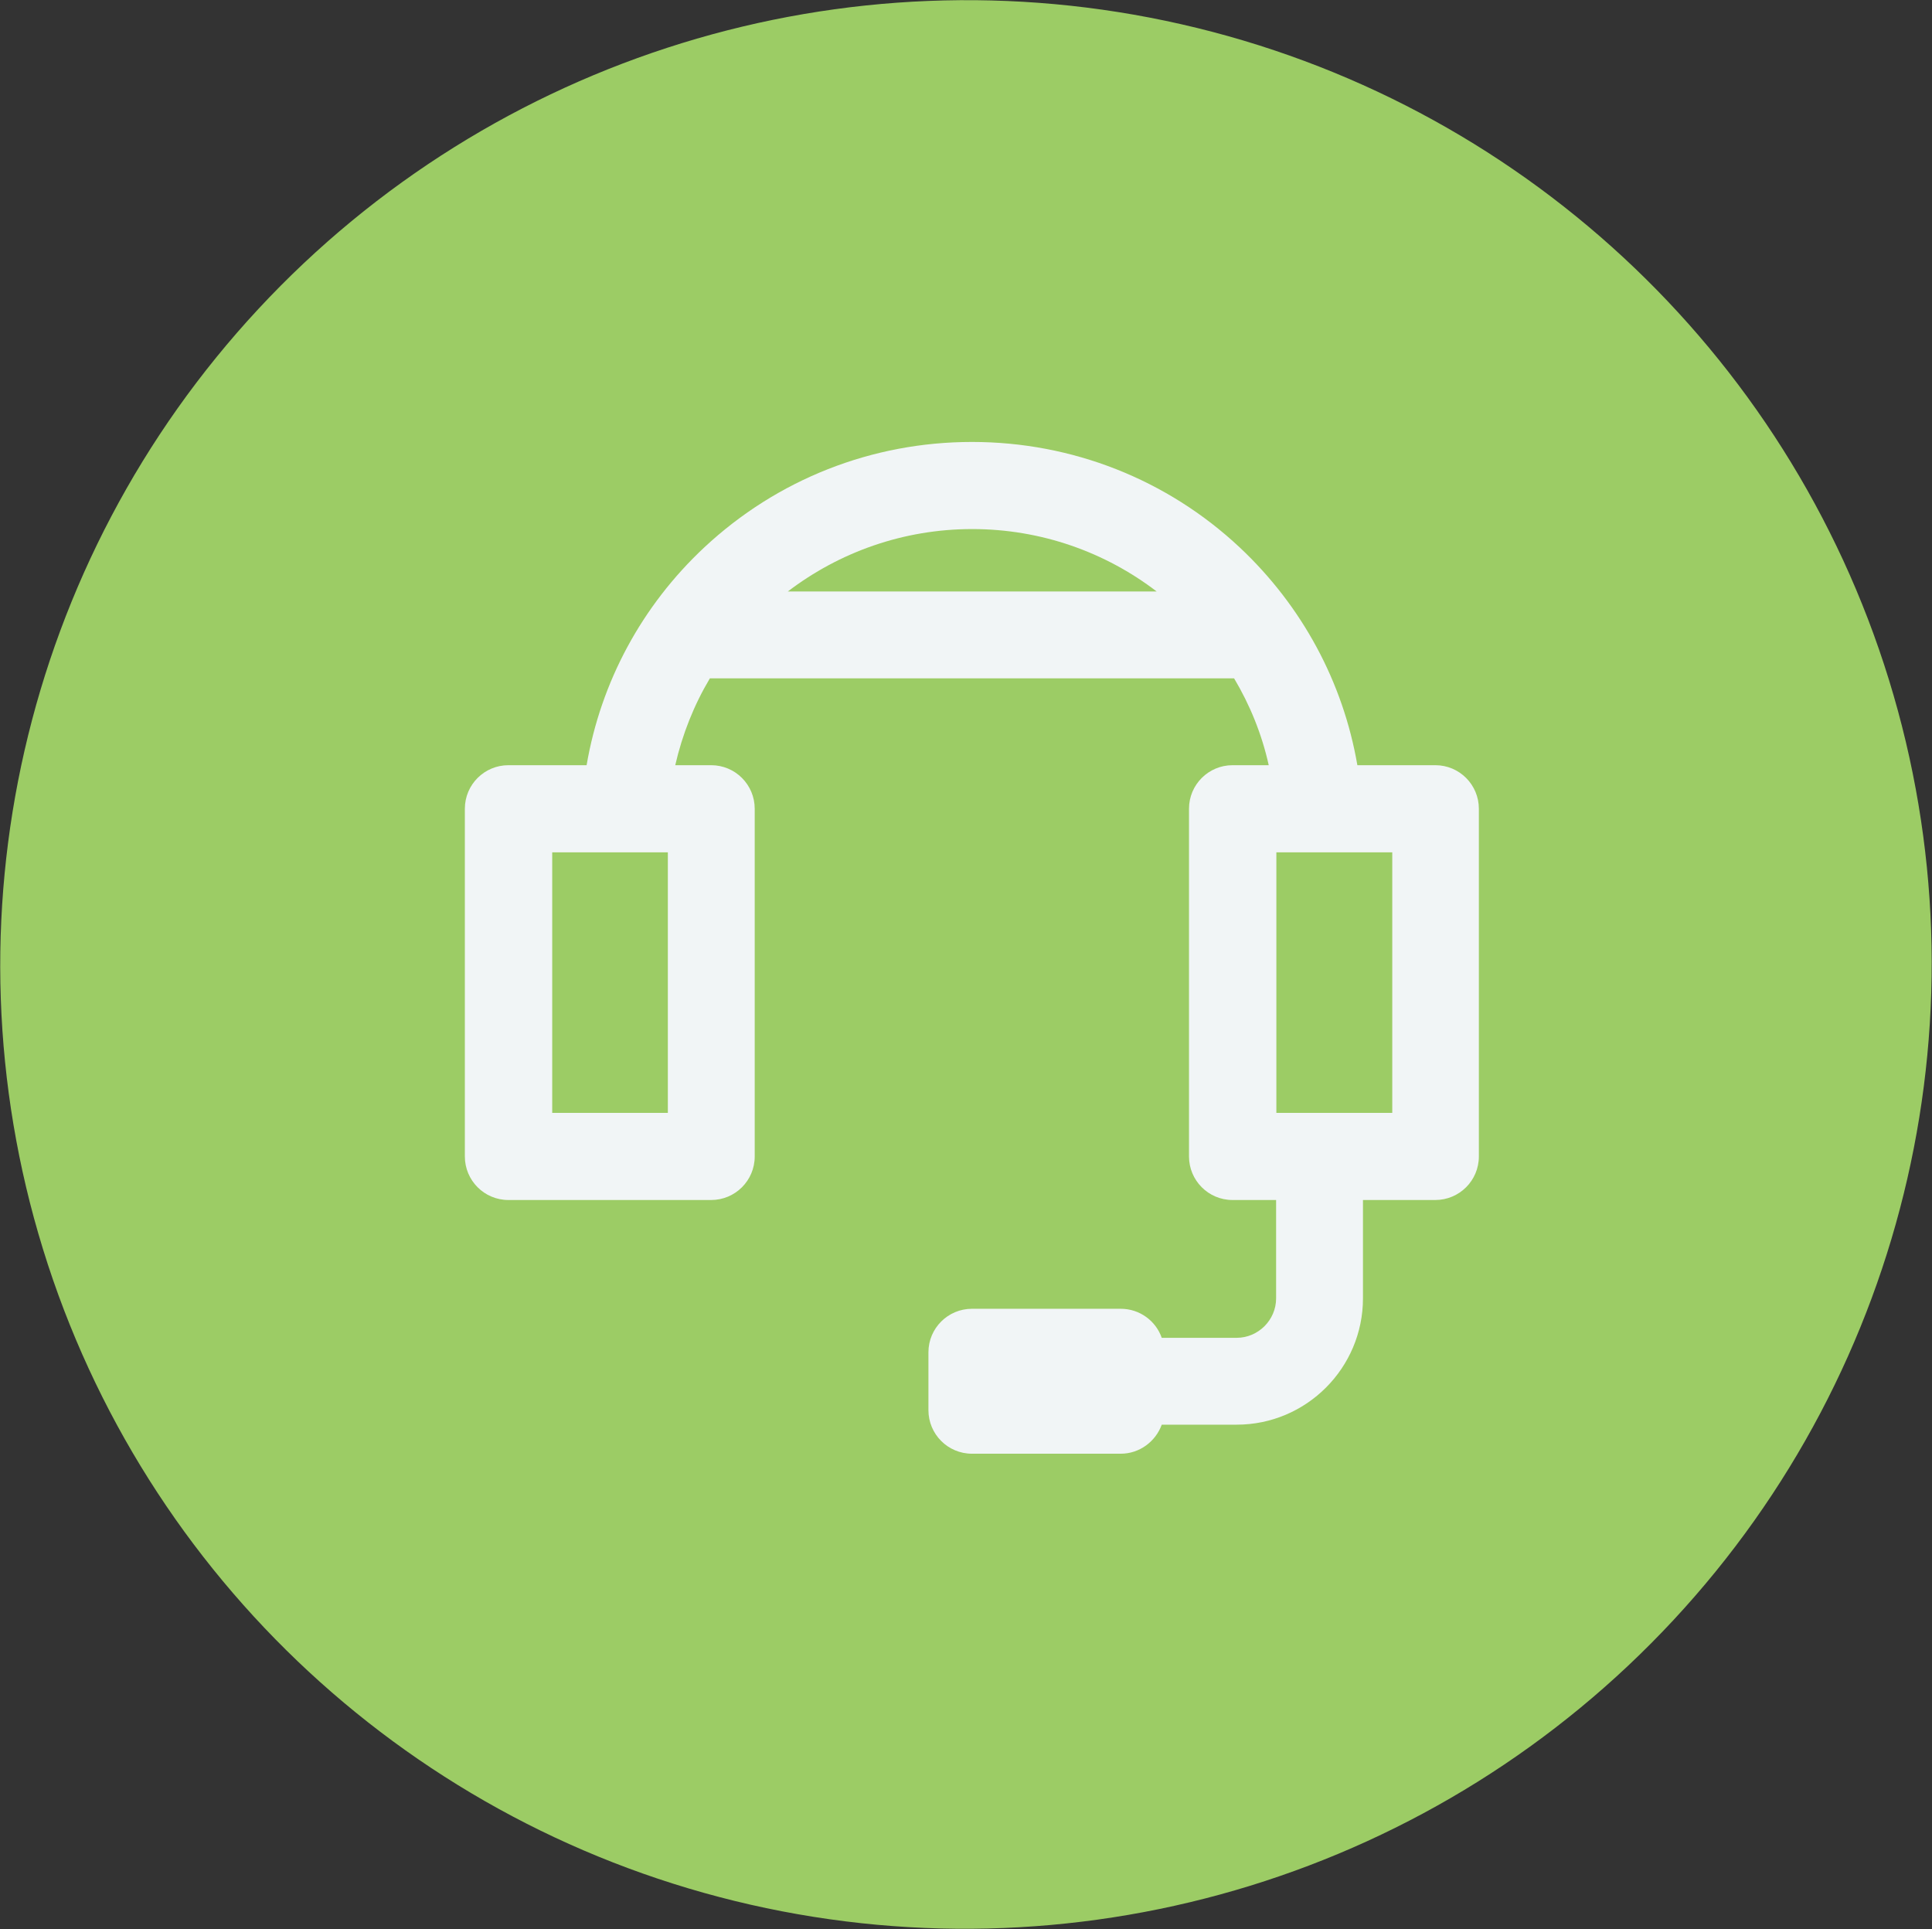
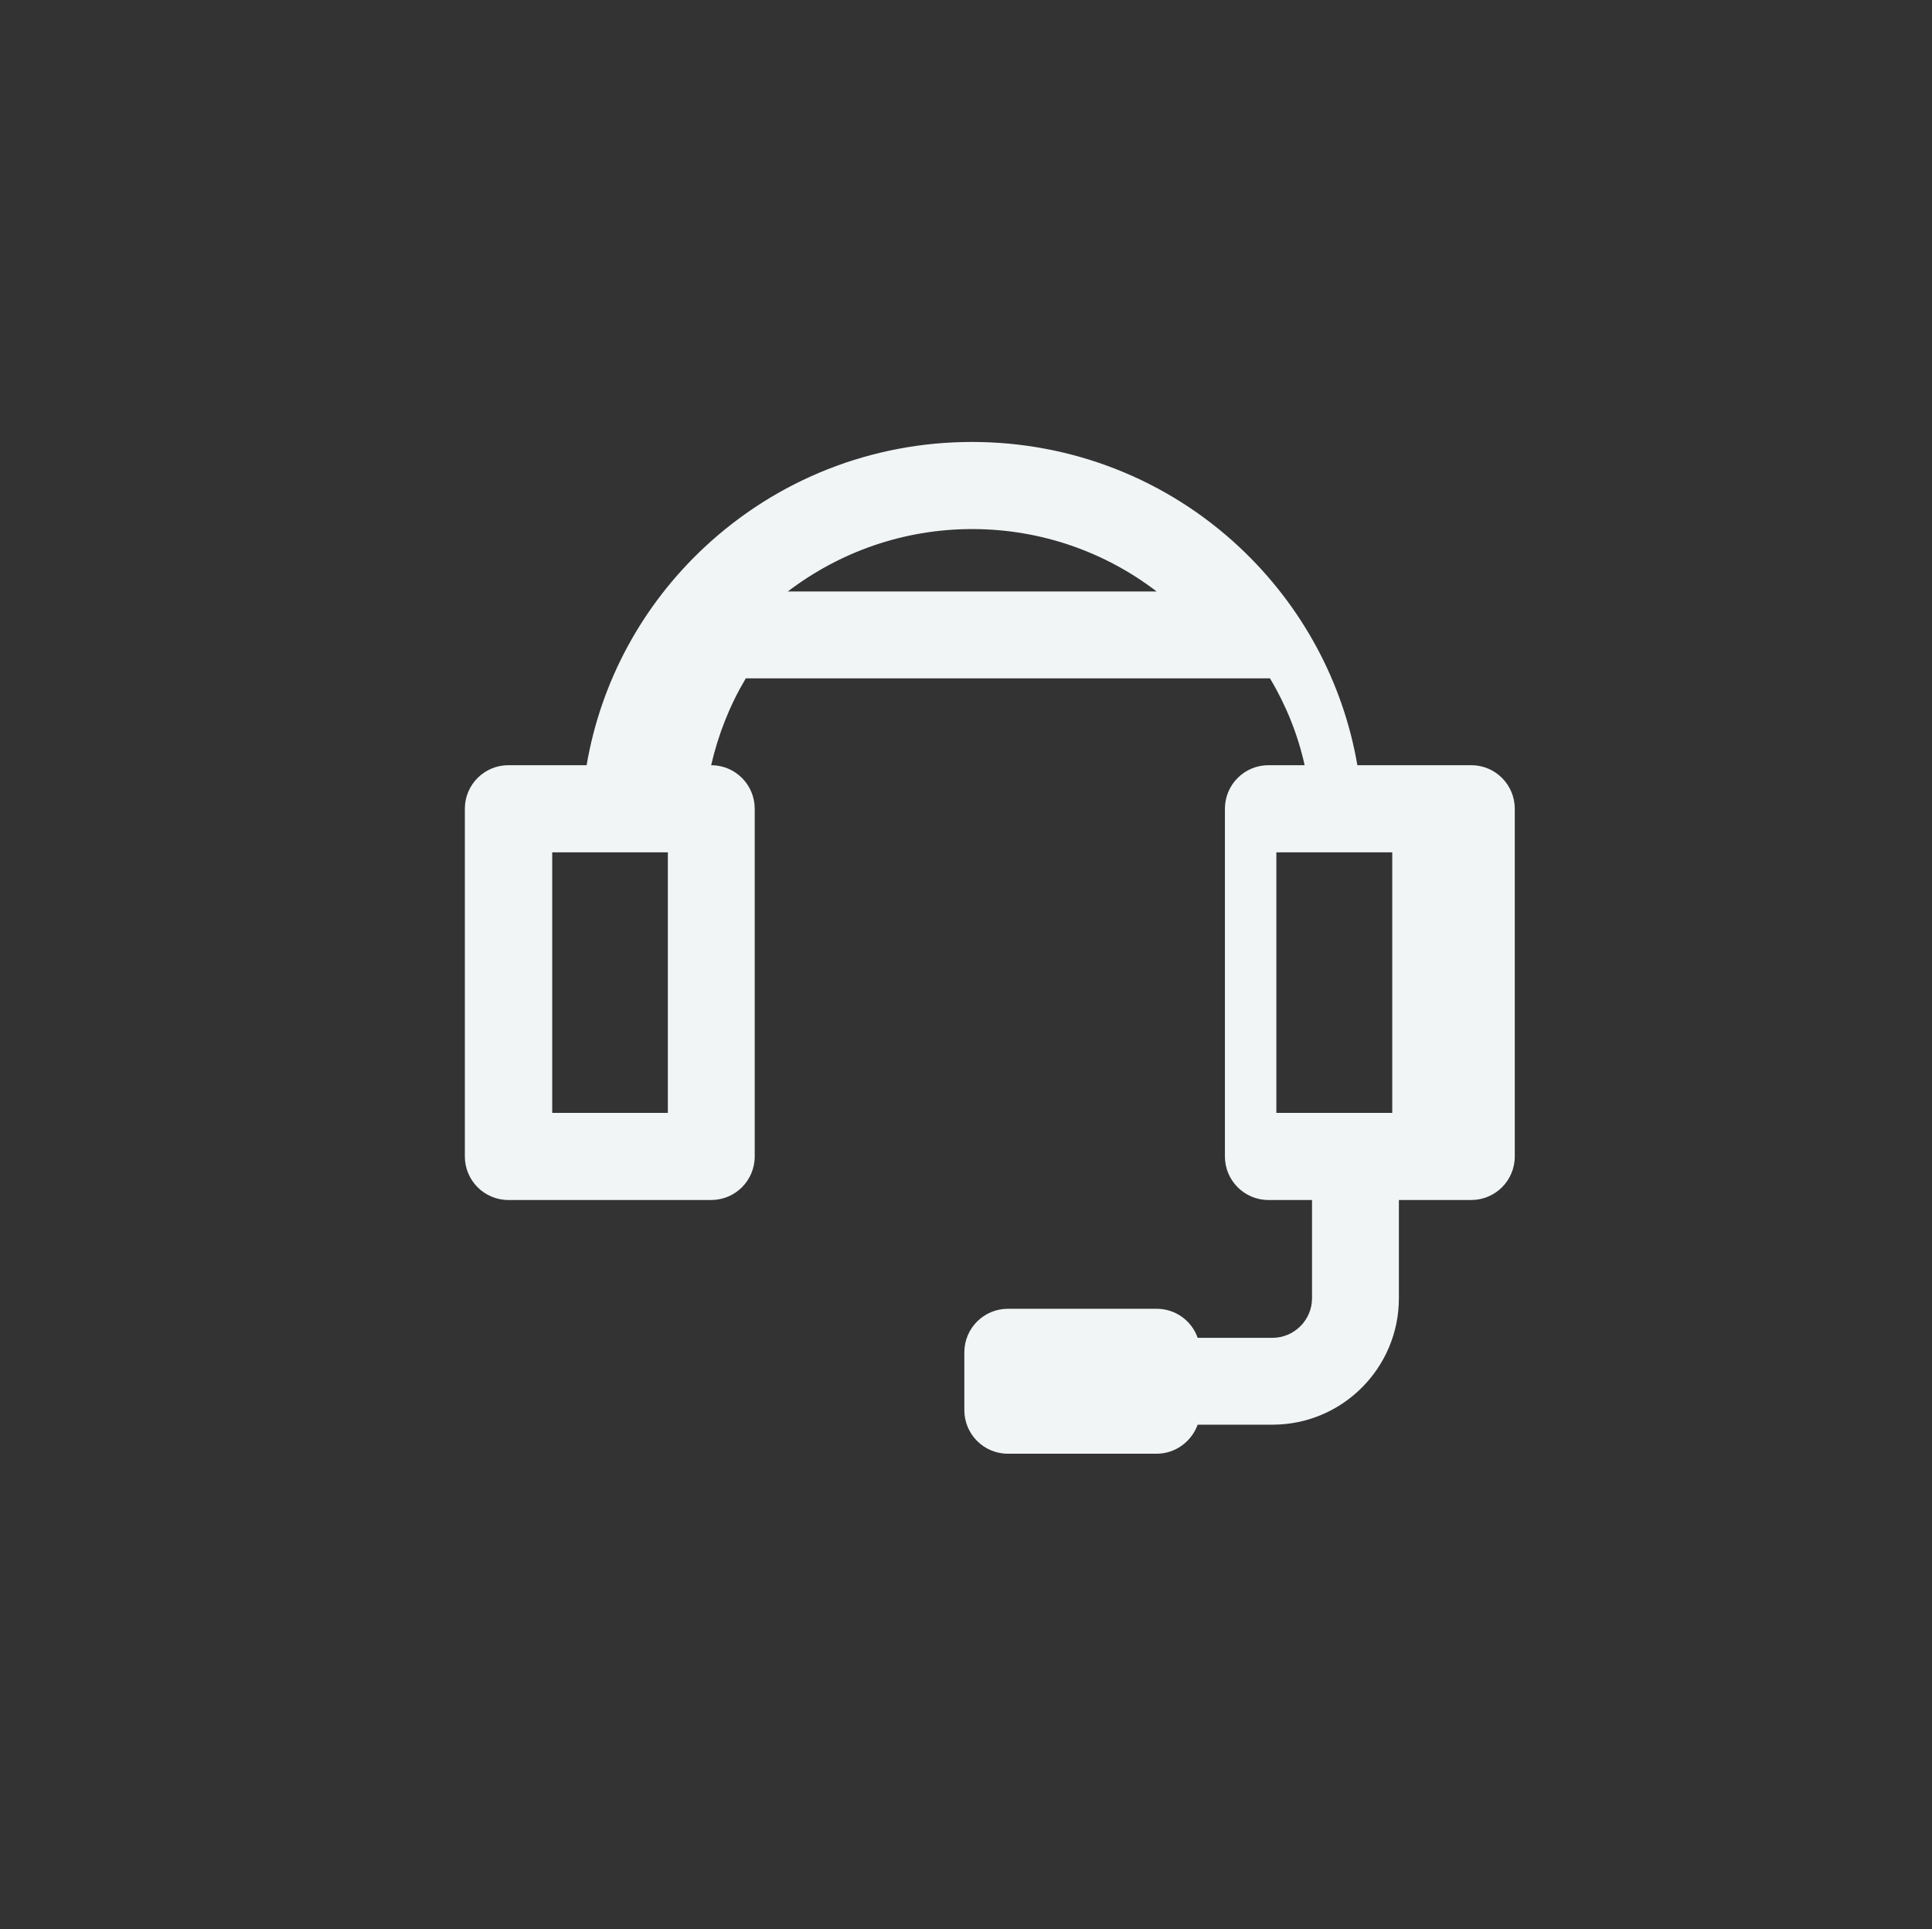
<svg xmlns="http://www.w3.org/2000/svg" id="Layer_2" data-name="Layer 2" viewBox="0 0 75.85 75.73">
  <rect x="0" y="0" width="75.85" height="75.73" fill="#333333" stroke="none" />
  <defs>
    <style>
      .cls-1 {
        fill: #f1f5f6;
      }

      .cls-2 {
        fill: #9ccc65;
      }
    </style>
  </defs>
  <g id="Layer_1-2" data-name="Layer 1">
    <g>
-       <ellipse class="cls-2" cx="37.92" cy="37.86" rx="37.92" ry="37.85" transform="translate(-9.47 12.86) rotate(-17.14)" />
-       <path class="cls-1" d="M56.36,30.04h-3.07c-.56-3.26-2.17-6.25-4.62-8.55-2.85-2.67-6.58-4.14-10.51-4.14s-7.65,1.47-10.51,4.14c-2.45,2.29-4.06,5.28-4.62,8.55h-3.07c-.94,0-1.71,.76-1.71,1.71v13.65c0,.94,.76,1.71,1.71,1.71h7.96c.94,0,1.71-.76,1.71-1.71v-13.65c0-.94-.76-1.71-1.71-1.71h-1.41c.28-1.22,.74-2.37,1.36-3.41h20.58c.62,1.04,1.09,2.19,1.36,3.41h-1.42c-.94,0-1.71,.76-1.71,1.71v13.65c0,.94,.76,1.71,1.71,1.71h1.71v3.86c0,.85-.7,1.55-1.55,1.55h-2.94c-.23-.66-.86-1.14-1.61-1.14h-5.84c-.94,0-1.71,.76-1.71,1.71v2.27c0,.94,.76,1.71,1.71,1.71h5.84c.74,0,1.37-.48,1.61-1.14h2.94c2.74,0,4.96-2.23,4.96-4.96v-3.86h2.84c.94,0,1.71-.76,1.71-1.71v-13.65c0-.94-.76-1.71-1.71-1.71Zm-30.13,13.65h-4.55v-10.23h2.86s0,0,.01,0c0,0,0,0,0,0h1.67v10.23Zm4.7-20.47c2.02-1.54,4.53-2.45,7.24-2.45s5.23,.91,7.24,2.45h-14.49Zm23.73,20.47h-4.55v-10.23h4.55v10.23Z" />
+       <path class="cls-1" d="M56.36,30.04h-3.07c-.56-3.26-2.17-6.25-4.62-8.55-2.85-2.67-6.58-4.14-10.51-4.14s-7.65,1.47-10.51,4.14c-2.45,2.29-4.06,5.28-4.62,8.55h-3.07c-.94,0-1.71,.76-1.71,1.71v13.65c0,.94,.76,1.71,1.71,1.71h7.96c.94,0,1.71-.76,1.71-1.71v-13.65c0-.94-.76-1.71-1.71-1.71c.28-1.22,.74-2.37,1.36-3.41h20.58c.62,1.04,1.09,2.19,1.36,3.41h-1.42c-.94,0-1.71,.76-1.71,1.71v13.65c0,.94,.76,1.71,1.71,1.71h1.71v3.86c0,.85-.7,1.55-1.55,1.55h-2.94c-.23-.66-.86-1.14-1.61-1.14h-5.84c-.94,0-1.71,.76-1.71,1.71v2.27c0,.94,.76,1.71,1.71,1.71h5.84c.74,0,1.37-.48,1.61-1.14h2.94c2.74,0,4.96-2.23,4.96-4.96v-3.86h2.84c.94,0,1.71-.76,1.71-1.71v-13.65c0-.94-.76-1.71-1.71-1.71Zm-30.13,13.65h-4.55v-10.23h2.86s0,0,.01,0c0,0,0,0,0,0h1.67v10.23Zm4.7-20.47c2.02-1.54,4.53-2.45,7.24-2.45s5.23,.91,7.24,2.45h-14.49Zm23.73,20.47h-4.55v-10.23h4.55v10.23Z" />
    </g>
  </g>
</svg>